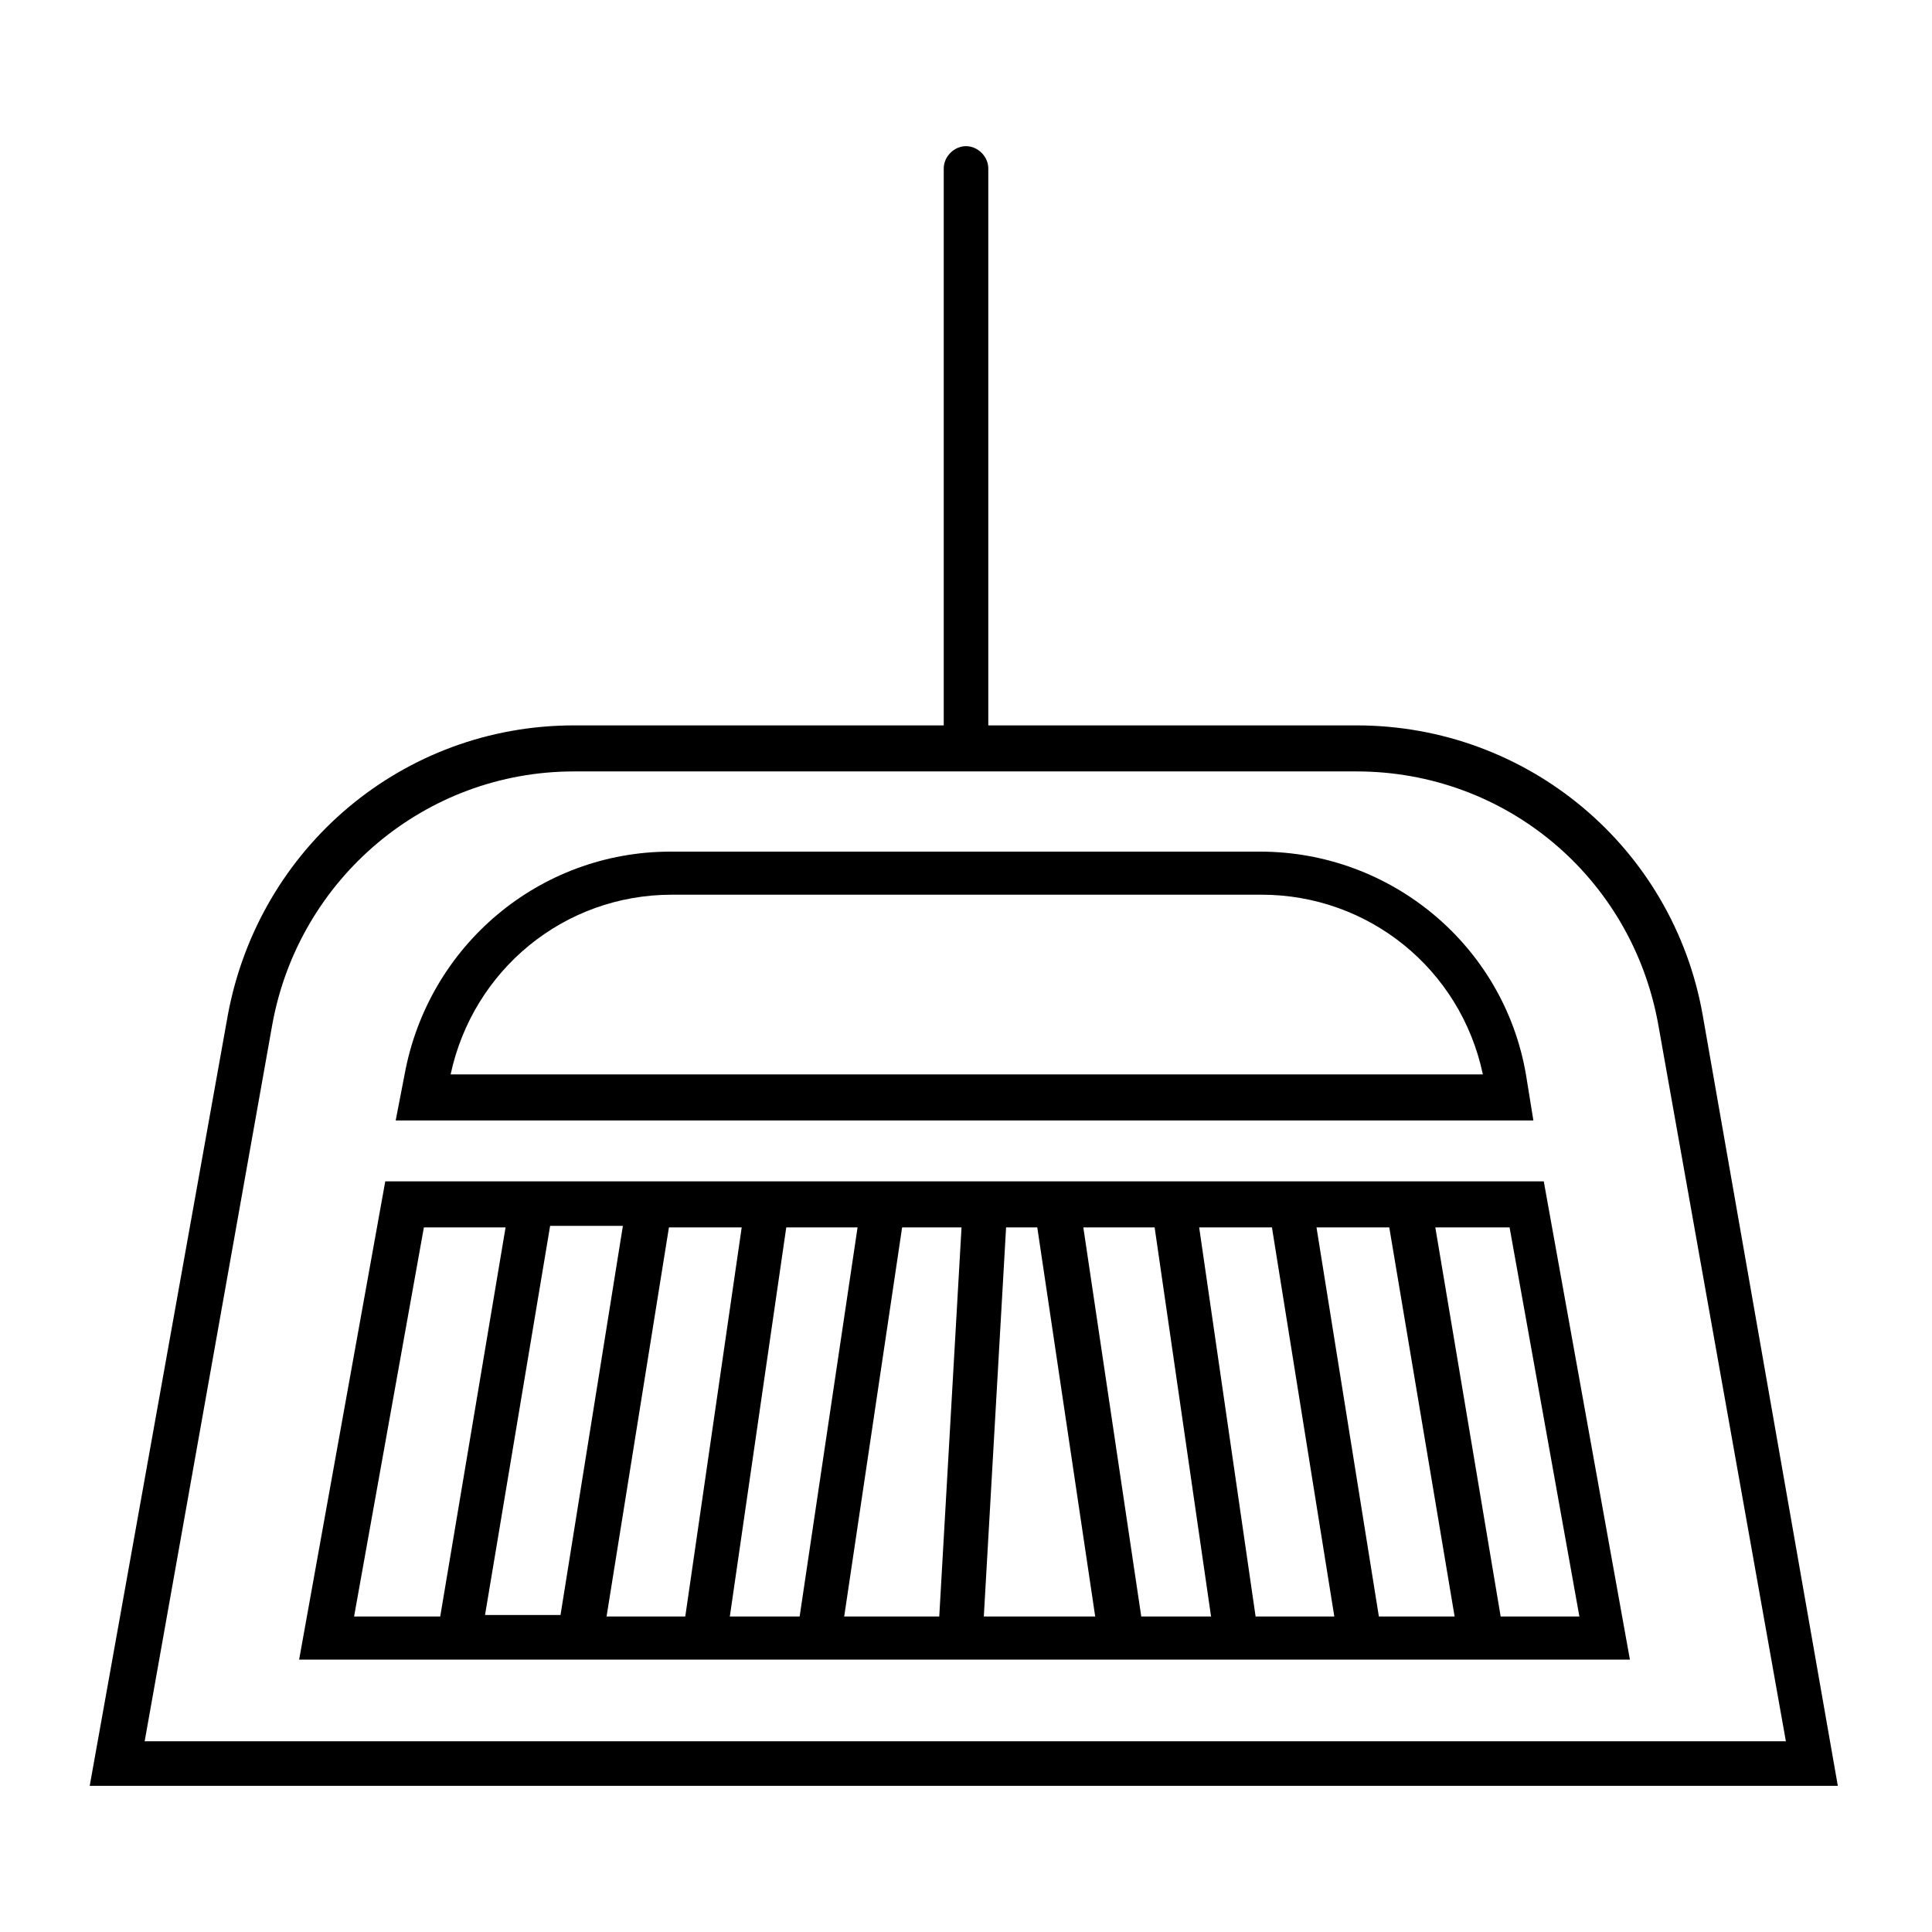
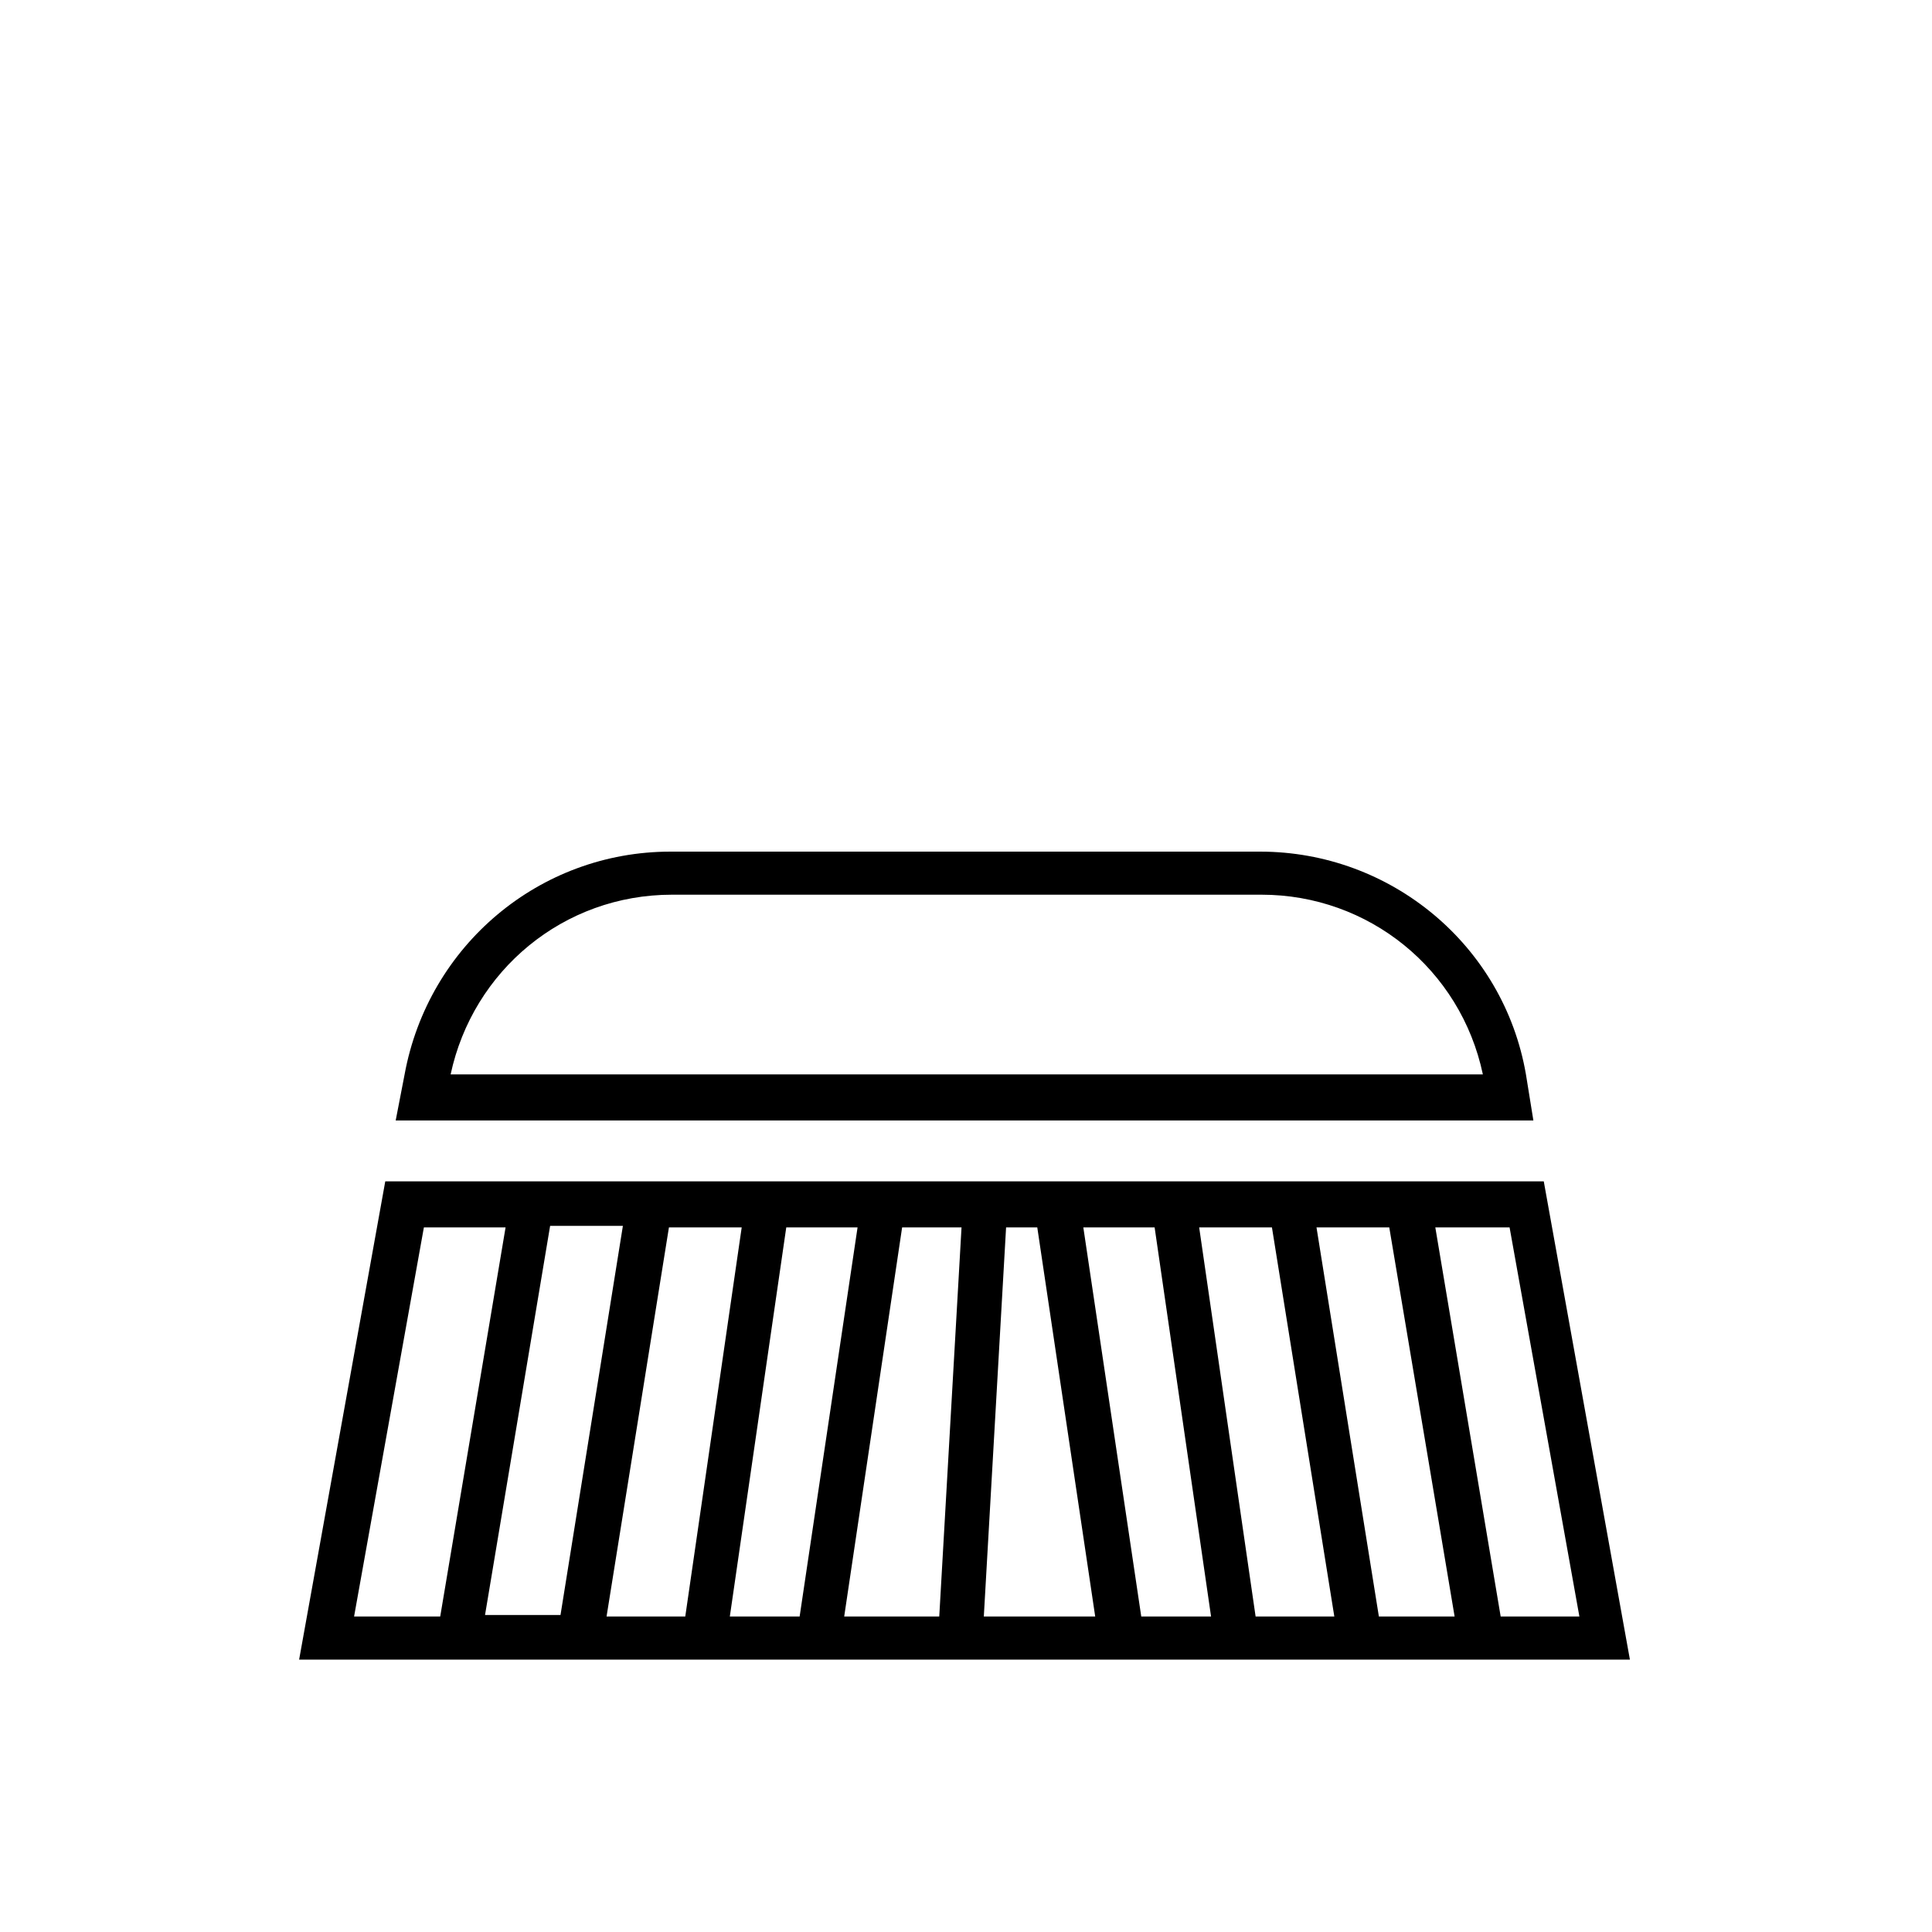
<svg xmlns="http://www.w3.org/2000/svg" fill="#000000" width="800px" height="800px" version="1.1" viewBox="144 144 512 512">
  <g>
-     <path d="m595.23 412.99c-7.871-44.477-46.445-76.754-91.711-76.754h-97.613v-147.6c0-3.148-2.754-5.902-5.902-5.902s-5.902 2.754-5.902 5.902v147.6h-98.012c-45.266 0-83.445 32.273-91.711 76.754l-36.605 204.28h463.27zm-379.04 2.359c7.086-38.574 40.539-66.914 79.902-66.914h207.43c39.359 0 72.816 27.945 79.902 66.914l33.852 190.11h-434.94z" />
    <path d="m548.39 428.73c-5.902-34.242-35.816-59.039-70.453-59.039h-156.26c-34.637 0-64.156 24.797-70.453 59.039l-2.363 12.203h301.5zm-284.97 0c5.902-27.551 29.914-47.625 58.648-47.625h156.26c28.34 0 52.742 19.68 58.648 47.625z" />
    <path d="m246.1 457.07-22.828 126.74h352.67l-22.828-126.74zm-8.266 115.32 18.5-103.12h21.648l-17.32 103.12zm34.637 0 17.316-103.52h19.285l-16.531 103.12h-20.07zm32.273 0 16.531-103.12h19.285l-14.957 103.12zm32.668 0 14.957-103.12h18.895l-15.352 103.12zm55.5 0h-25.191l15.352-103.12h15.742zm11.809 0 5.902-103.12h8.266l15.352 103.12zm41.723 0-15.352-103.12h18.895l14.957 103.12zm30.305 0-14.957-103.12h19.285l16.531 103.12zm32.668 0-16.531-103.12h19.285l17.32 103.12zm32.277 0-17.32-103.12h19.68l18.5 103.12z" />
  </g>
</svg>